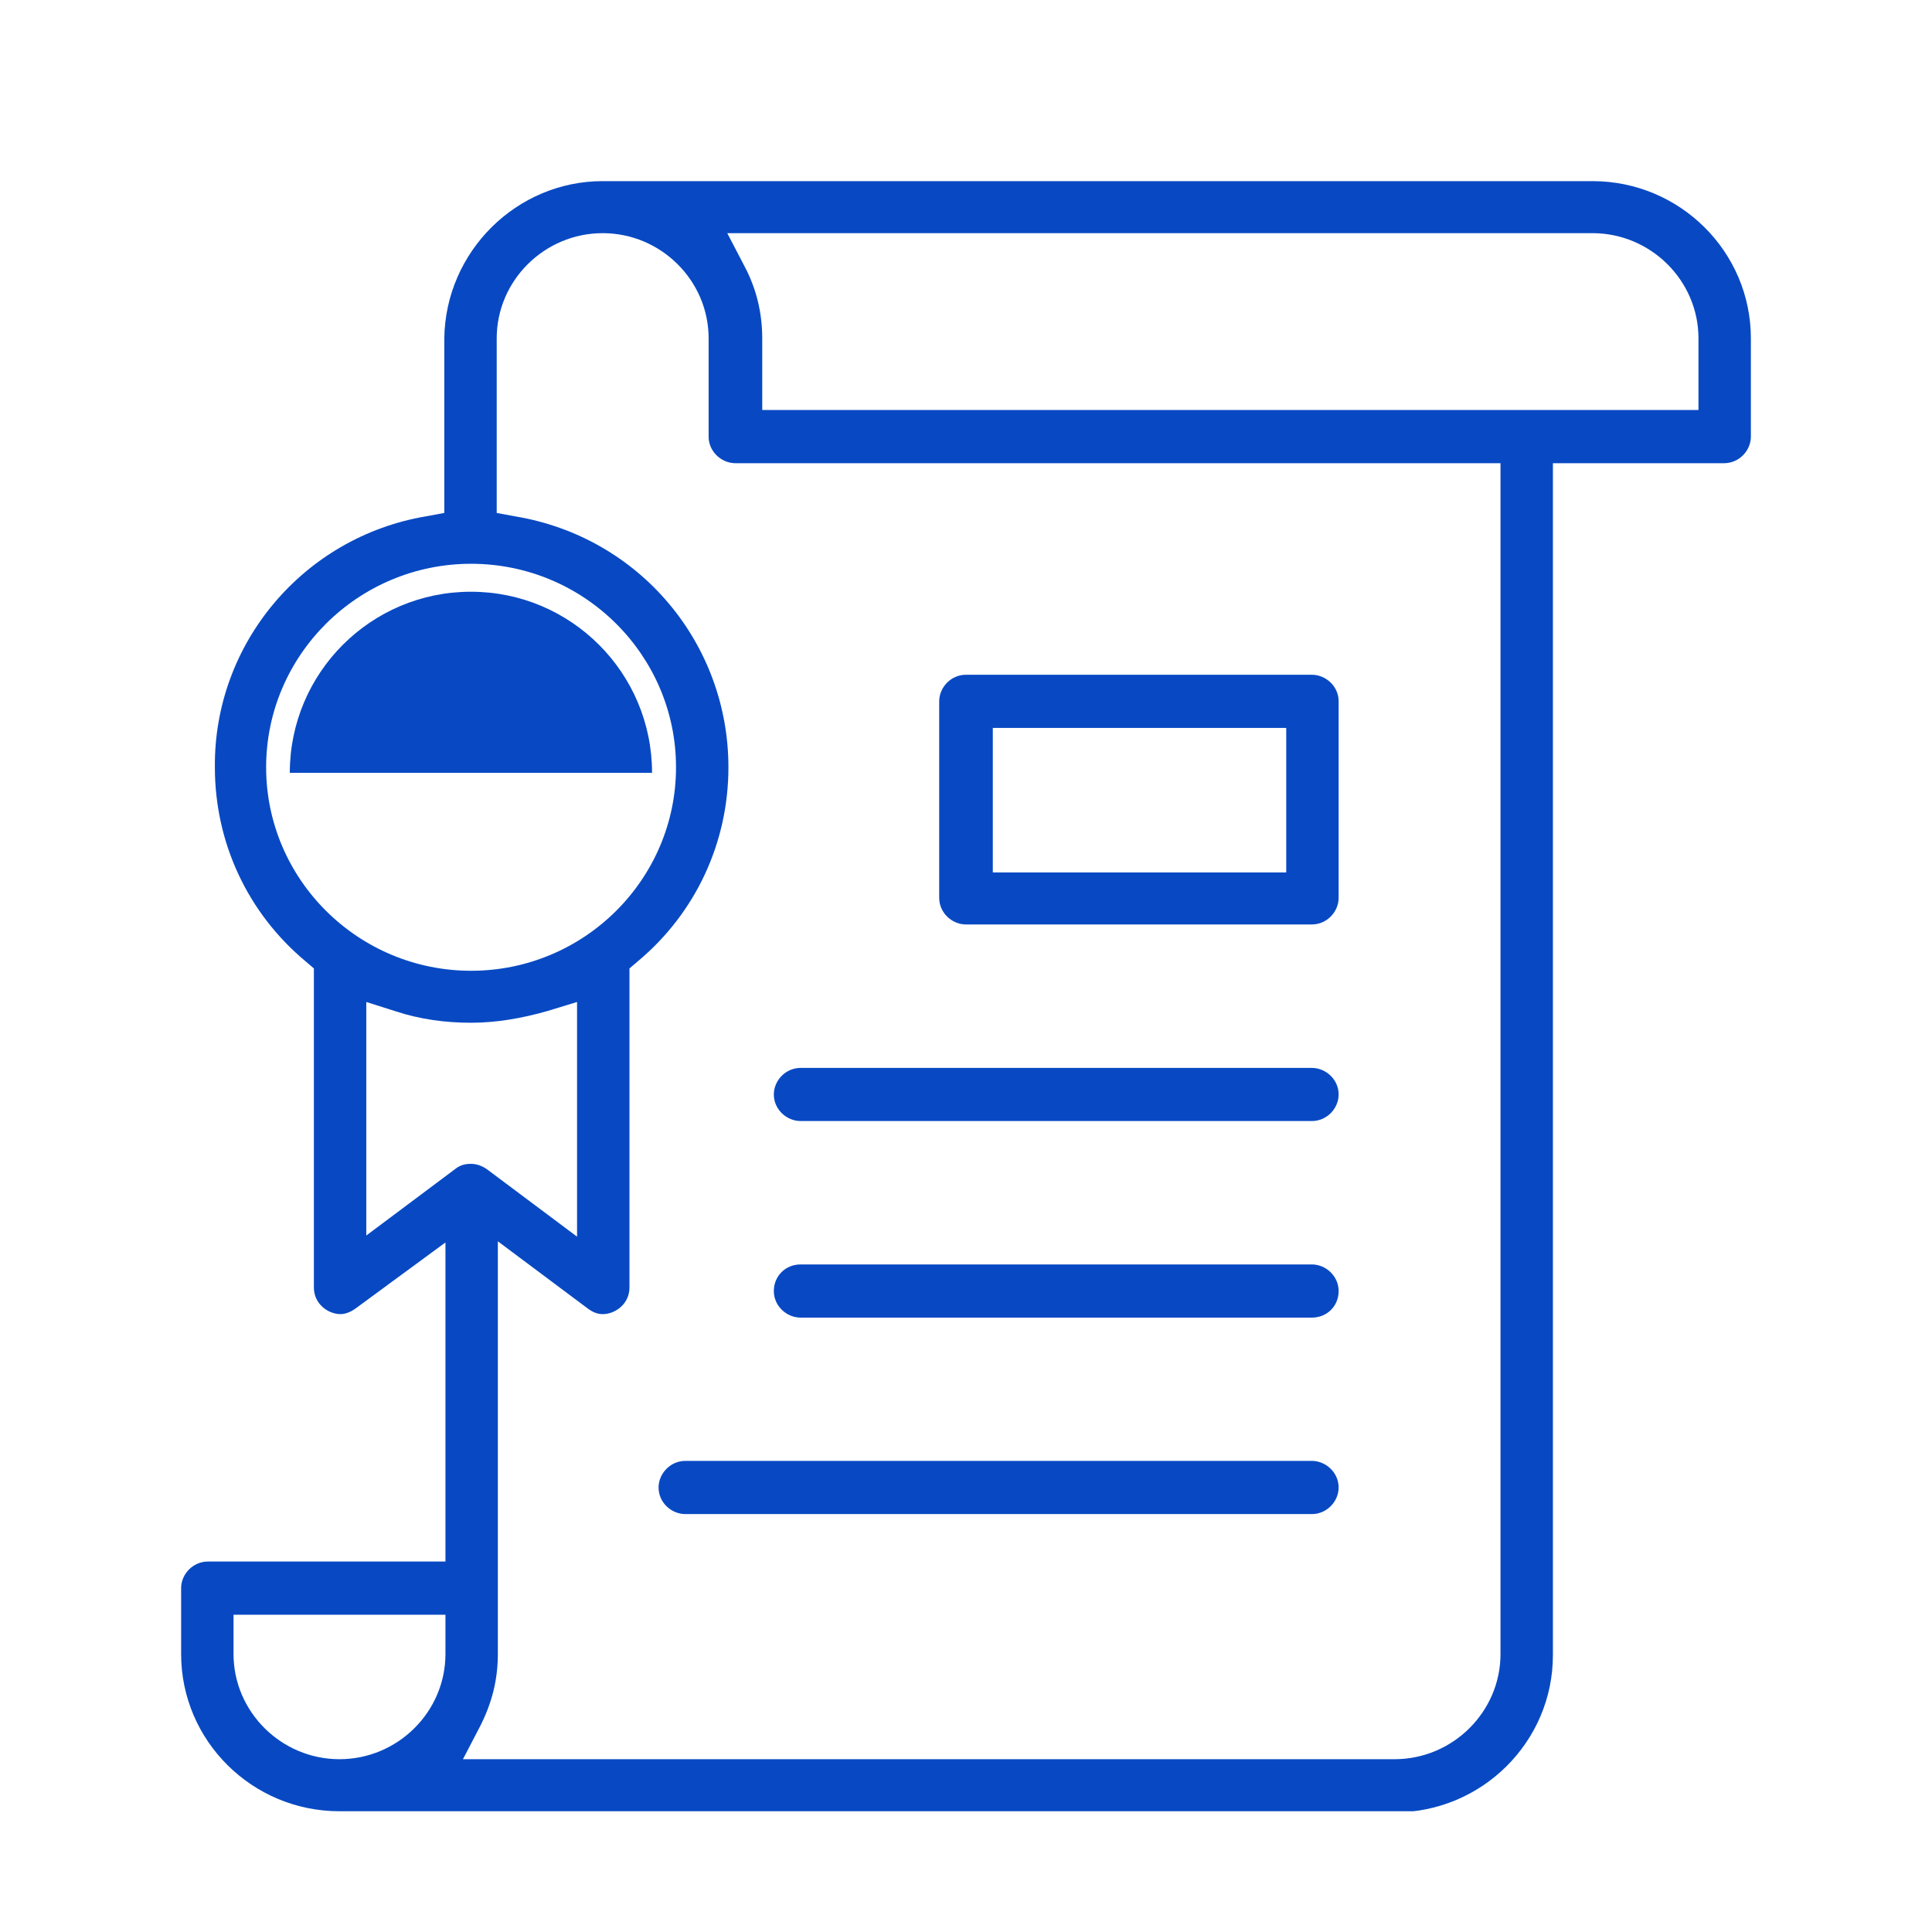
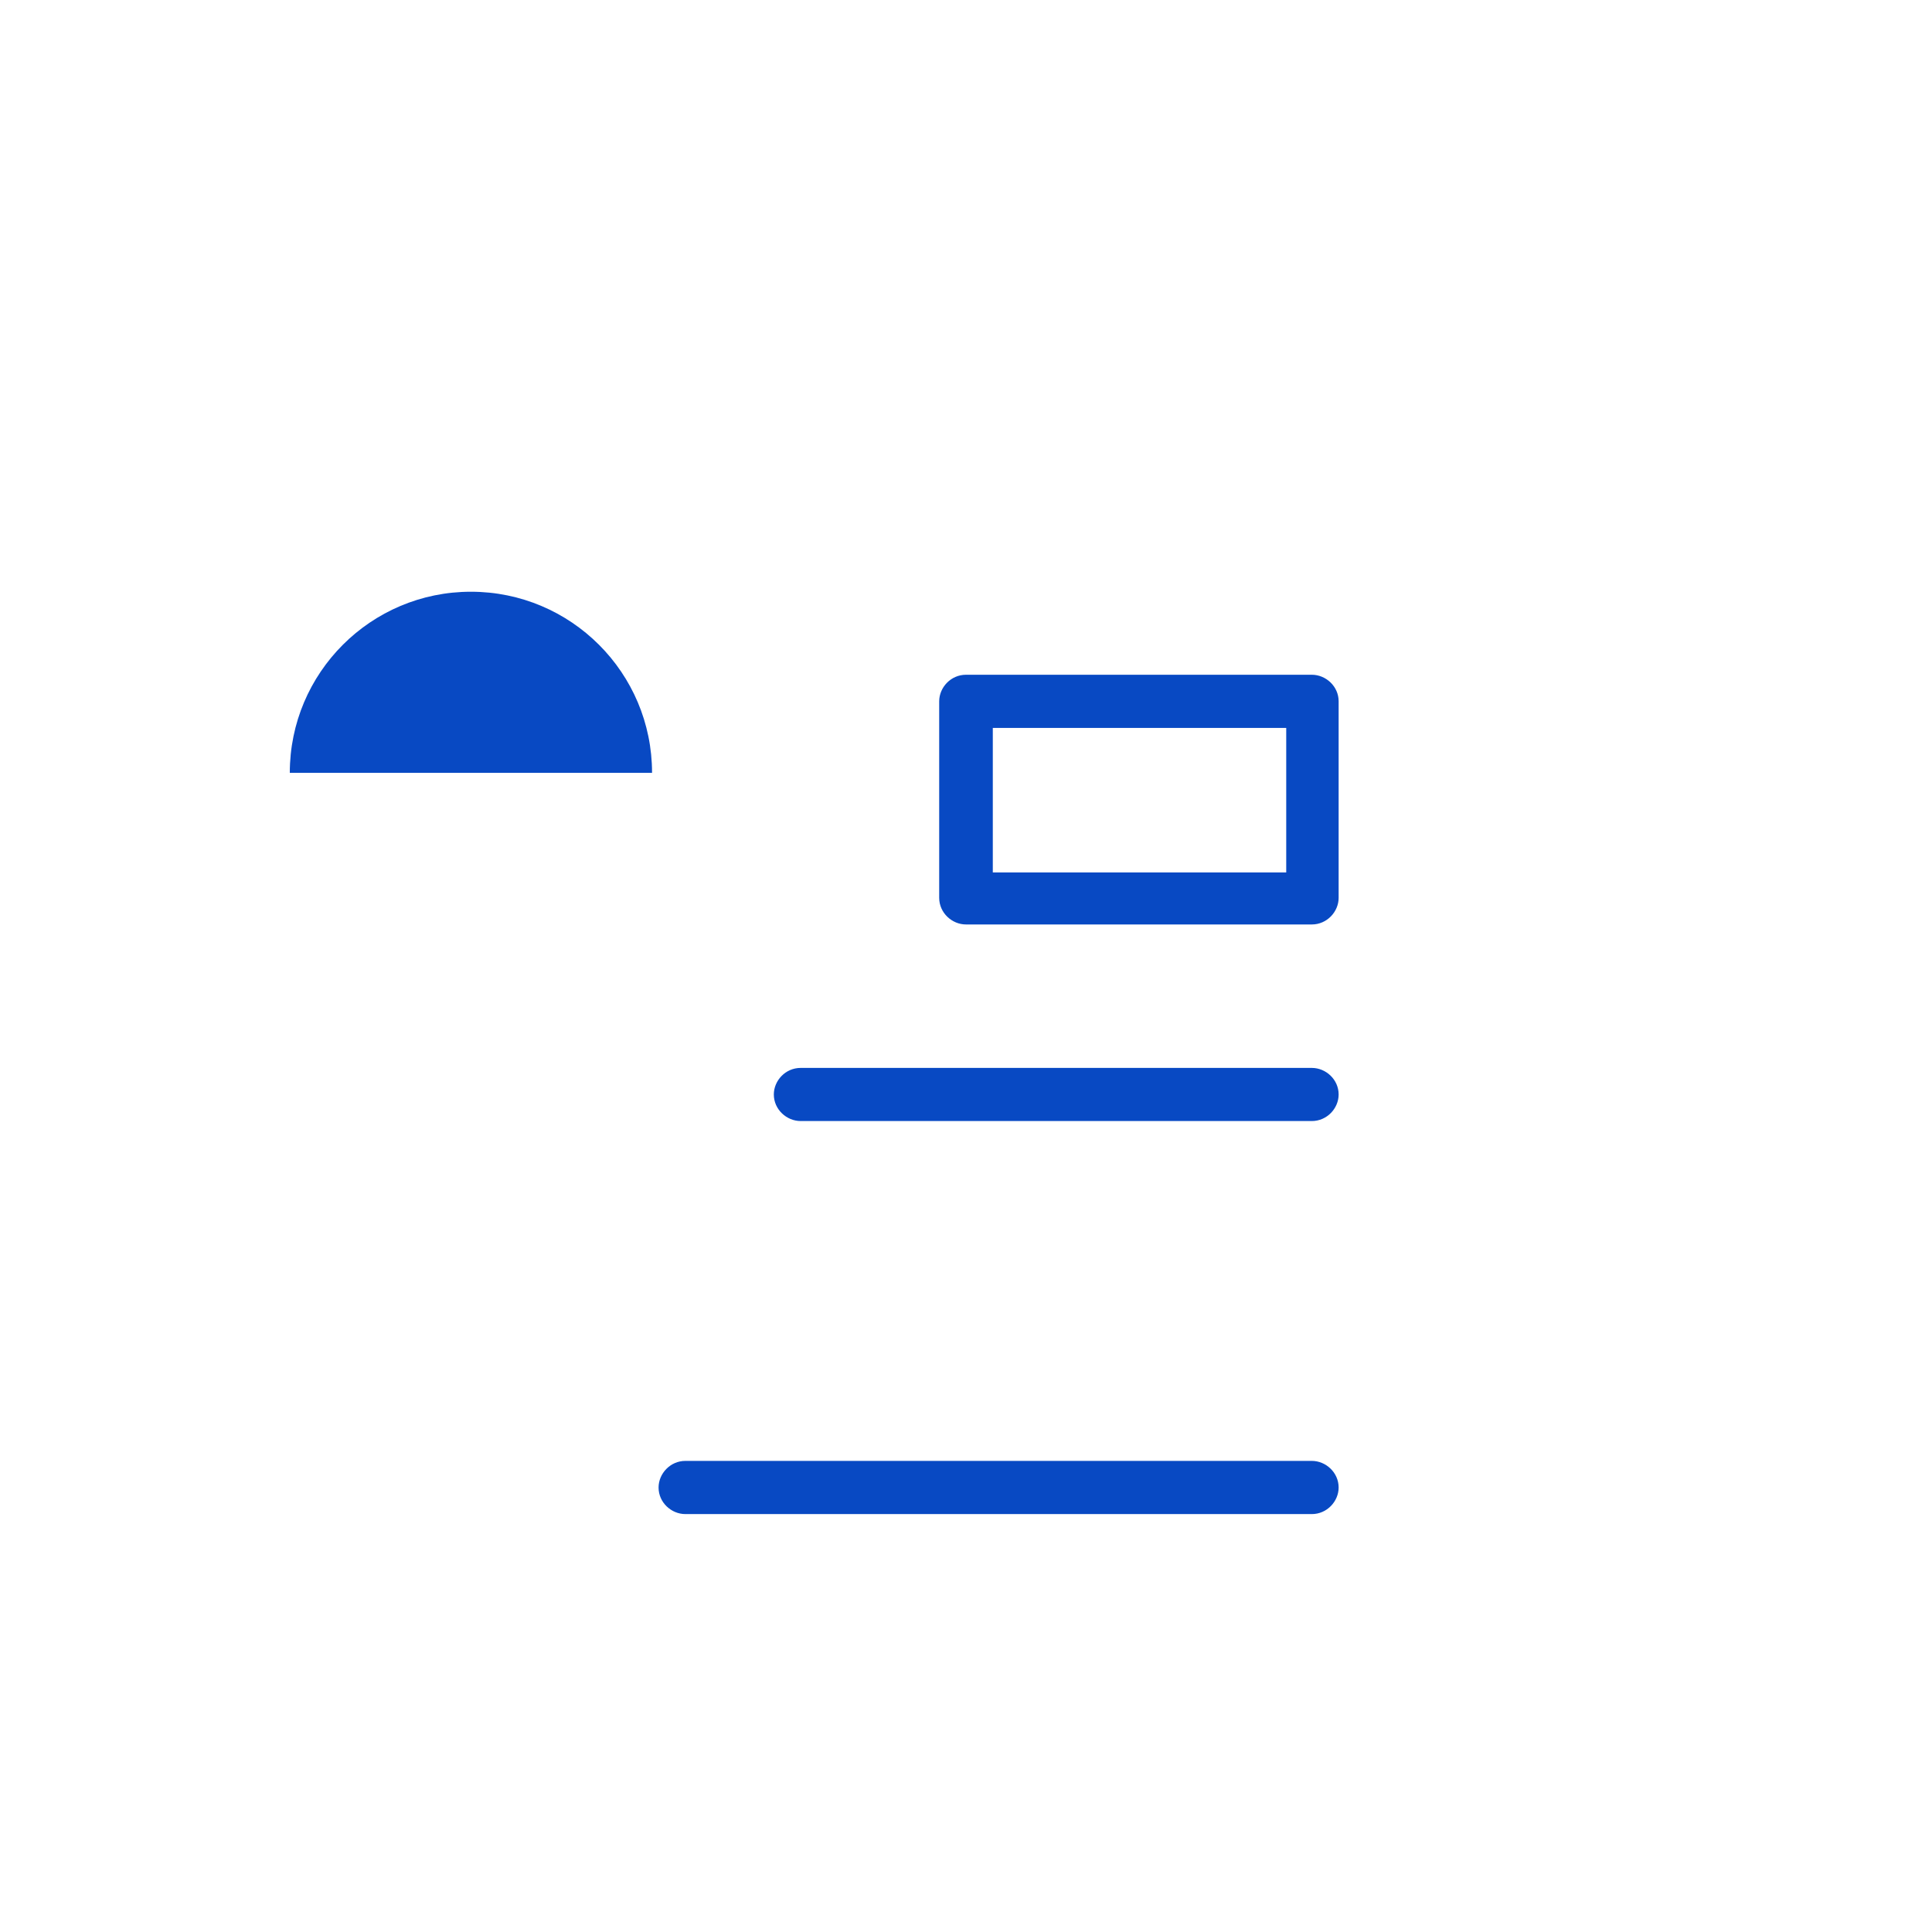
<svg xmlns="http://www.w3.org/2000/svg" width="32" height="32" viewBox="0 0 32 32" fill="none">
  <g clip-path="url(#clip0_2940_12557)">
-     <path d="M5.623 30C4.176 30 3 28.832 3 27.396V26.304C3 26.075 3.193 25.864 3.444 25.864H7.378V20.579L5.893 21.67C5.816 21.728 5.72 21.766 5.642 21.766C5.43 21.766 5.199 21.594 5.199 21.326V16.04L5.064 15.925C4.099 15.121 3.559 13.953 3.559 12.709C3.54 10.66 5.025 8.898 7.05 8.553L7.359 8.496V5.604C7.378 4.168 8.555 3 9.982 3H26.377C27.823 3 29 4.168 29 5.604V7.232C29 7.462 28.807 7.672 28.556 7.672H25.721V27.415C25.721 28.851 24.544 30.019 23.098 30.019H5.623V30ZM8.246 27.396C8.246 27.817 8.15 28.2 7.957 28.583L7.668 29.138H23.098C24.062 29.138 24.853 28.353 24.853 27.396V7.672H12.181C11.95 7.672 11.737 7.481 11.737 7.232V5.604C11.737 4.647 10.947 3.862 9.982 3.862C9.018 3.862 8.227 4.647 8.227 5.604V8.496L8.536 8.553C10.599 8.898 12.065 10.66 12.065 12.709C12.065 13.953 11.525 15.121 10.561 15.925L10.426 16.04V21.326C10.426 21.594 10.194 21.766 9.982 21.766C9.886 21.766 9.809 21.728 9.731 21.67L8.246 20.56V27.396ZM3.868 27.396C3.868 28.353 4.659 29.138 5.623 29.138C6.587 29.138 7.378 28.353 7.378 27.396V26.745H3.868V27.396ZM7.803 19.277C7.899 19.277 7.995 19.315 8.073 19.372L9.558 20.483V16.596L9.056 16.749C8.651 16.864 8.227 16.94 7.803 16.94C7.378 16.94 6.954 16.883 6.549 16.749L6.067 16.596V20.464L7.552 19.353C7.629 19.296 7.706 19.277 7.803 19.277ZM7.803 9.338C5.932 9.338 4.408 10.851 4.408 12.709C4.408 14.566 5.932 16.079 7.803 16.079C9.674 16.079 11.197 14.566 11.197 12.709C11.197 10.851 9.674 9.338 7.803 9.338ZM12.335 4.417C12.528 4.781 12.625 5.183 12.625 5.604V6.791H28.132V5.604C28.132 4.647 27.341 3.862 26.377 3.862H12.046L12.335 4.417Z" fill="#0849C3" />
    <path d="M16 15.312C15.768 15.312 15.556 15.12 15.556 14.871V11.616C15.556 11.386 15.749 11.176 16 11.176H21.728C21.96 11.176 22.172 11.367 22.172 11.616V14.871C22.172 15.101 21.979 15.312 21.728 15.312H16ZM16.444 14.45H21.304V12.057H16.444V14.45Z" fill="#0849C3" />
-     <path d="M13.261 18.568C13.03 18.568 12.817 18.377 12.817 18.128C12.817 17.898 13.01 17.688 13.261 17.688H21.728C21.96 17.688 22.172 17.879 22.172 18.128C22.172 18.358 21.979 18.568 21.728 18.568H13.261Z" fill="#0849C3" />
-     <path d="M13.261 21.824C13.03 21.824 12.817 21.633 12.817 21.384C12.817 21.135 13.01 20.943 13.261 20.943H21.728C21.96 20.943 22.172 21.135 22.172 21.384C22.172 21.633 21.979 21.824 21.728 21.824H13.261Z" fill="#0849C3" />
+     <path d="M13.261 18.568C13.03 18.568 12.817 18.377 12.817 18.128C12.817 17.898 13.01 17.688 13.261 17.688H21.728C21.96 17.688 22.172 17.879 22.172 18.128C22.172 18.358 21.979 18.568 21.728 18.568Z" fill="#0849C3" />
    <path d="M11.352 25.078C11.12 25.078 10.908 24.887 10.908 24.638C10.908 24.408 11.101 24.197 11.352 24.197H21.728C21.96 24.197 22.172 24.389 22.172 24.638C22.172 24.867 21.979 25.078 21.728 25.078H11.352Z" fill="#0849C3" />
    <path d="M7.8 9.801C6.143 9.801 4.8 11.144 4.8 12.801H10.8C10.8 11.144 9.457 9.801 7.8 9.801Z" fill="#0849C3" />
  </g>
  <defs>
    <clipPath id="clip0_2940_12557">
      <rect width="26" height="27" fill="white" transform="translate(3 3)" />
    </clipPath>
  </defs>
</svg>